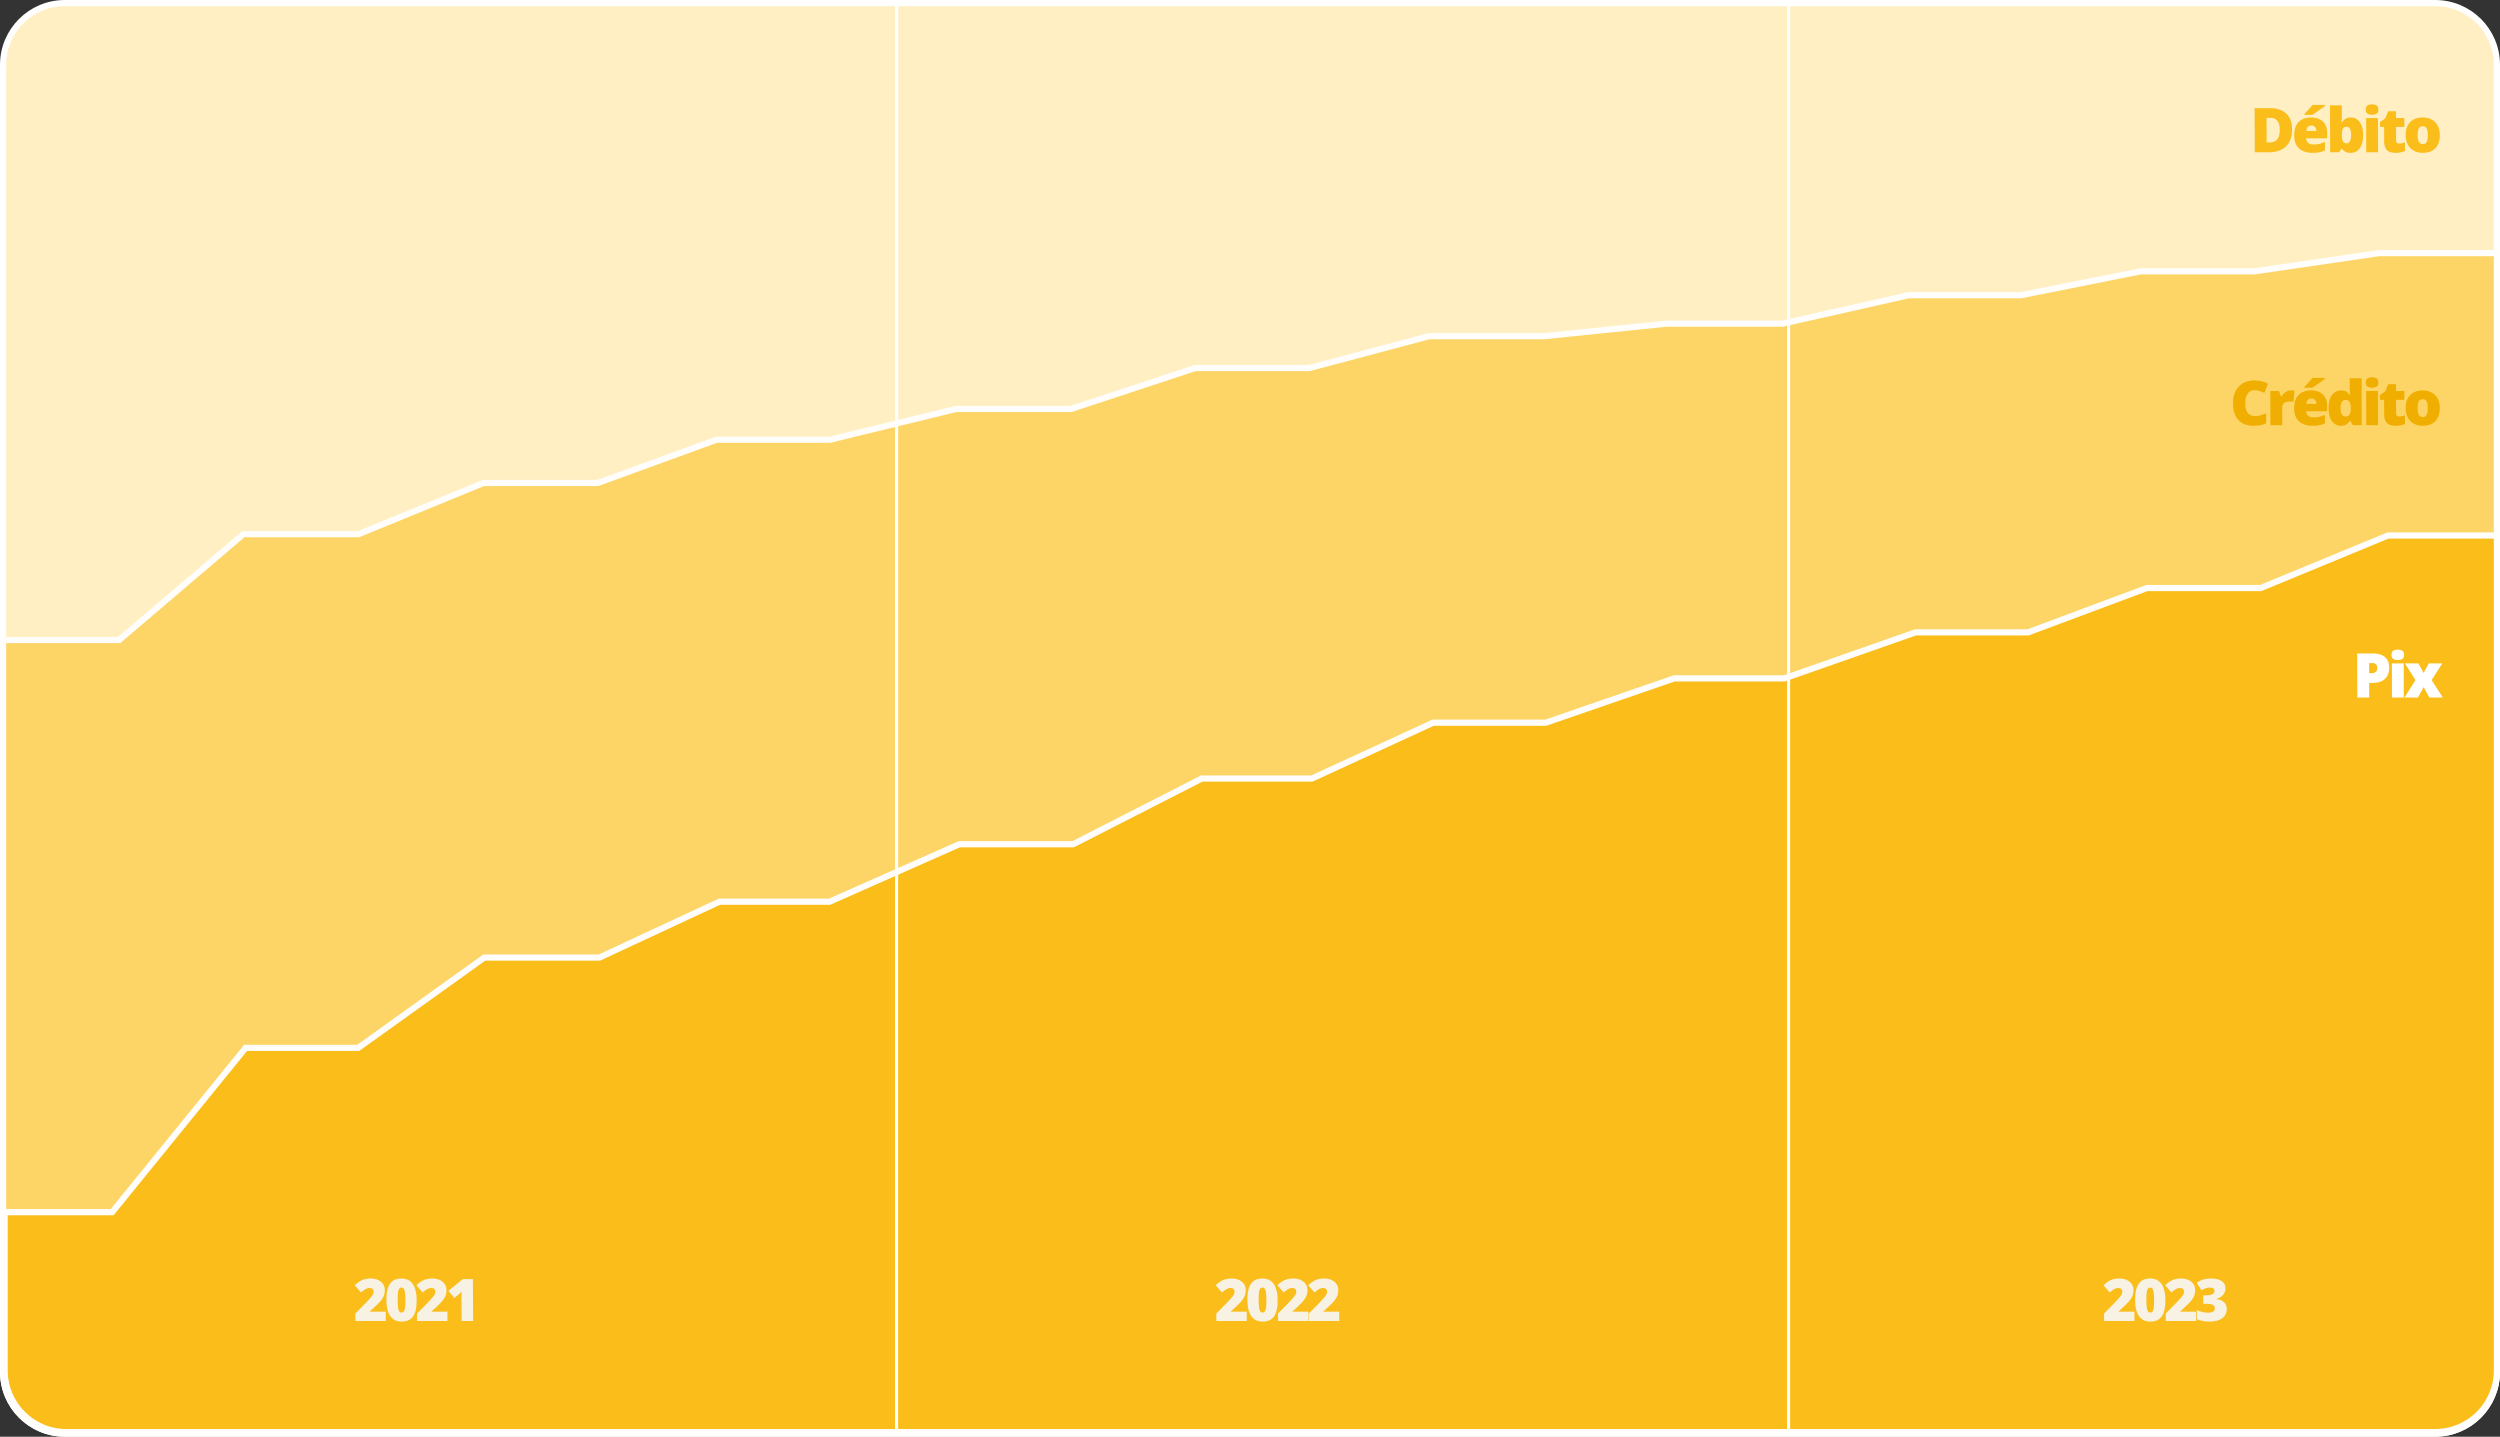
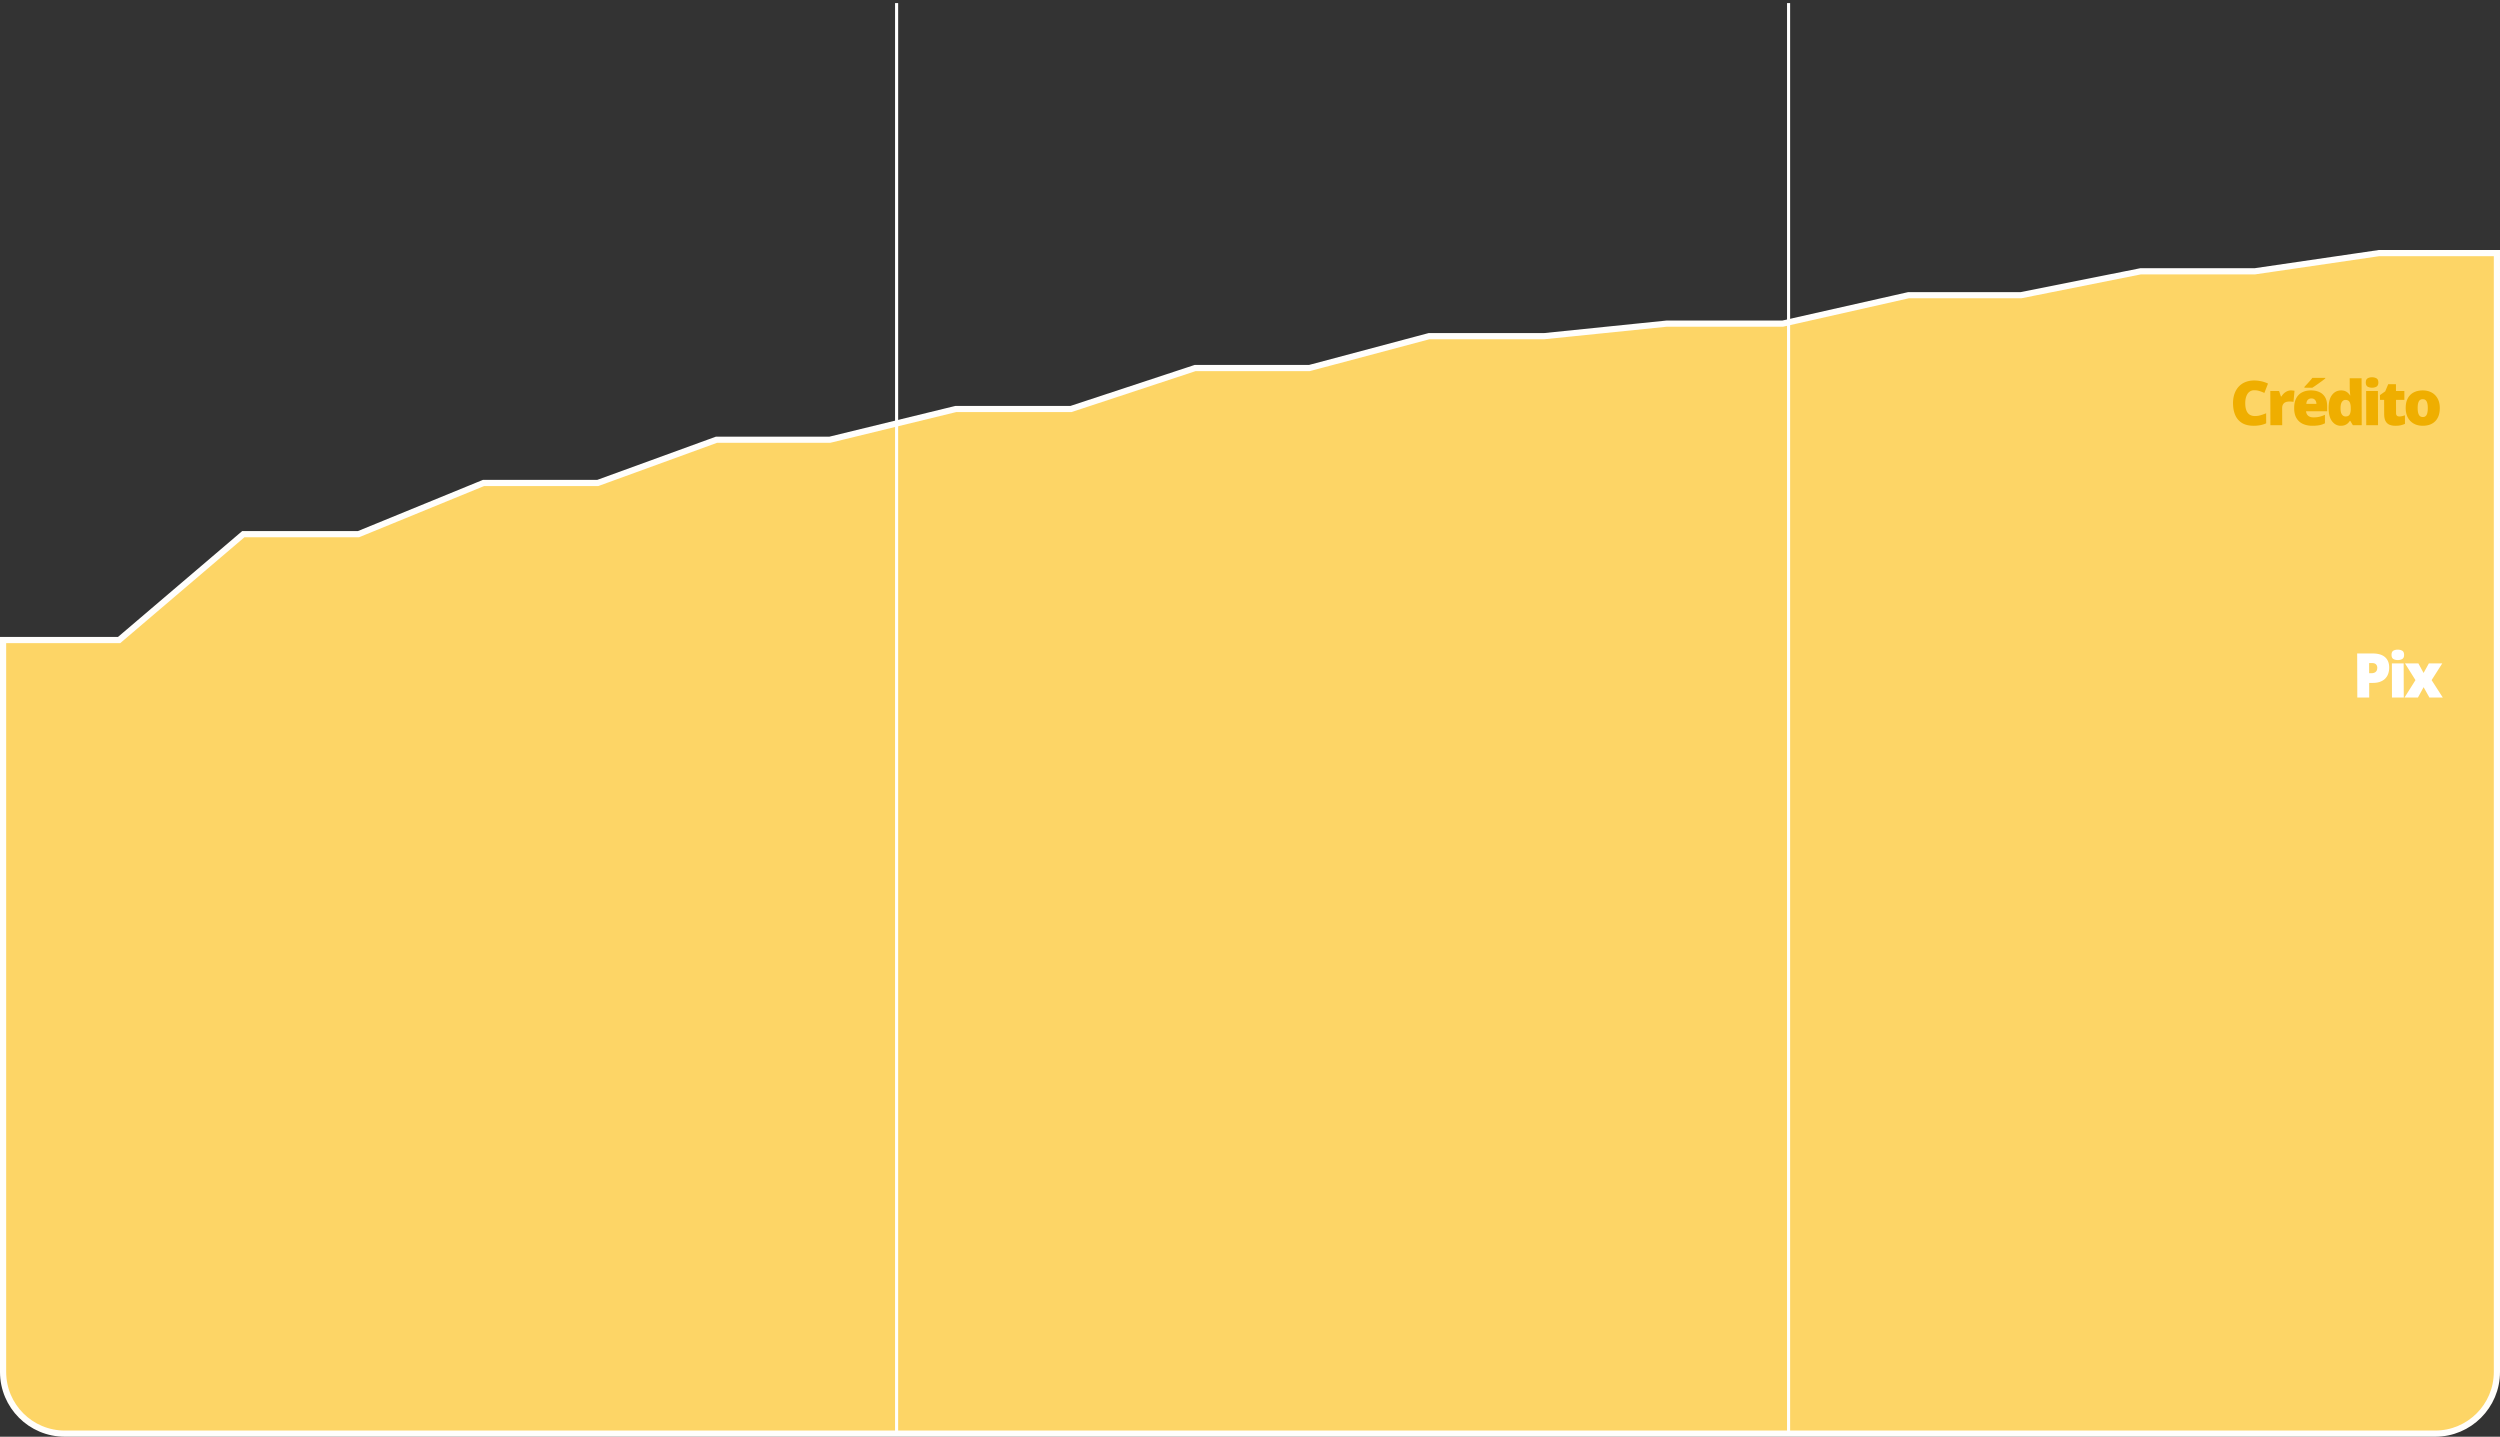
<svg xmlns="http://www.w3.org/2000/svg" width="1620" height="931" fill="none">
  <rect width="100%" height="100%" fill="#333333" stroke="none" />
-   <path fill="#FFEFC2" stroke="#fff" stroke-width="4" d="M1578 2H42C19.909 2 2 19.909 2 42v847c0 22.091 17.909 40 40 40h1536c22.09 0 40-17.909 40-40V42c0-22.091-17.91-40-40-40z" />
  <path fill="#FDD566" stroke="#FFFEFC" stroke-width="4" d="M77.2 414.729H2V889c0 22.091 17.909 40 40 40h1536c22.09 0 40-17.909 40-40V164h-76.37l-80.45 11.797h-74.04l-77.53 15.487h-72.87l-81.62 18.437h-75.2l-79.29 8.112h-74.619l-77.535 20.649h-74.038l-80.45 26.548h-74.621l-81.616 19.91h-73.454l-76.953 28.022h-74.037l-81.033 33.184h-74.621L77.2 414.729z" />
-   <path fill="#FABD19" stroke="#FFFEFC" stroke-width="4" d="M72.677 785.488H3V888c0 22.091 17.909 40 40 40h1535c22.09 0 40-17.909 40-40V347h-70.6l-82.5 34.053h-73.78l-76.95 28.731h-72.98l-84.88 29.795h-71.4l-83.29 28.734h-72.987l-78.535 36.181h-71.396l-83.295 42.566h-73.776l-84.088 37.249h-71.396l-77.742 36.181h-74.569l-81.709 58.529h-72.982L72.677 785.488z" />
-   <path fill="#F7F2E4" d="M249.982 855.999h-19.686l-.03-4.824 6.584-6.698c1.364-1.435 2.421-2.585 3.171-3.451.761-.866 1.295-1.602 1.6-2.208a4.092 4.092 0 0 0 .453-1.893c-.005-.804-.268-1.385-.79-1.744-.522-.358-1.135-.538-1.84-.538-.854 0-1.718.248-2.593.742-.863.483-1.842 1.2-2.937 2.153l-4.055-4.713a30.298 30.298 0 0 1 2.585-2.078c.911-.668 1.99-1.212 3.237-1.633 1.247-.421 2.767-.631 4.561-.631 1.843 0 3.44.322 4.793.965 1.364.643 2.421 1.528 3.17 2.653.749 1.114 1.128 2.381 1.136 3.804.01 1.571-.273 2.975-.846 4.212-.562 1.224-1.414 2.455-2.557 3.692-1.143 1.225-2.57 2.616-4.28 4.175l-1.974 1.781.001.186h10.261l.036 6.048zm20.015-13.526c.013 2.177-.148 4.125-.484 5.845-.336 1.707-.884 3.16-1.644 4.36a7.4 7.4 0 0 1-2.989 2.746c-1.245.631-2.777.946-4.596.946-2.263 0-4.122-.55-5.576-1.651-1.454-1.113-2.534-2.703-3.239-4.768-.693-2.079-1.048-4.571-1.065-7.478-.018-2.931.276-5.436.882-7.514.618-2.091 1.641-3.693 3.07-4.806 1.428-1.113 3.348-1.67 5.76-1.67 2.264 0 4.116.557 5.558 1.67 1.454 1.101 2.533 2.697 3.239 4.787.705 2.078 1.067 4.589 1.084 7.533zm-12.301 0c.01 1.769.081 3.253.212 4.453.143 1.2.396 2.103.759 2.709.374.594.902.891 1.582.891s1.198-.297 1.553-.891c.355-.606.597-1.503.726-2.69.129-1.2.188-2.691.177-4.472-.011-1.793-.088-3.29-.231-4.49-.143-1.2-.396-2.103-.758-2.709-.363-.618-.884-.928-1.565-.928-.68 0-1.204.31-1.571.928-.355.606-.597 1.509-.726 2.709-.116 1.2-.169 2.697-.158 4.49zm32.257 13.526h-19.686l-.029-4.824 6.583-6.698c1.365-1.435 2.421-2.585 3.171-3.451.761-.866 1.295-1.602 1.601-2.208a4.103 4.103 0 0 0 .452-1.893c-.005-.804-.268-1.385-.79-1.744-.521-.358-1.135-.538-1.84-.538-.853 0-1.718.248-2.593.742-.863.483-1.842 1.2-2.937 2.153l-4.055-4.713a30.456 30.456 0 0 1 2.585-2.078c.911-.668 1.99-1.212 3.237-1.633 1.247-.421 2.767-.631 4.561-.631 1.843 0 3.441.322 4.793.965 1.364.643 2.421 1.528 3.17 2.653.749 1.114 1.128 2.381 1.136 3.804.01 1.571-.272 2.975-.846 4.212-.562 1.224-1.414 2.455-2.557 3.692-1.143 1.225-2.57 2.616-4.28 4.175l-1.974 1.781.001.186h10.261l.036 6.048zm16.646 0h-7.44l-.081-13.415-.009-1.354c-.004-.668-.002-1.404.006-2.208.02-.804.046-1.528.079-2.171-.319.384-.62.711-.903.984-.27.272-.535.525-.793.76l-3.065 2.542-3.832-4.675 9.269-7.589h6.605l.164 27.126zm501.297 0H788.21l-.03-4.824 6.584-6.698c1.364-1.435 2.421-2.585 3.171-3.451.761-.866 1.295-1.602 1.601-2.208a4.103 4.103 0 0 0 .452-1.893c-.005-.804-.268-1.385-.79-1.744-.522-.358-1.135-.538-1.84-.538-.854 0-1.718.248-2.593.742-.863.483-1.842 1.2-2.937 2.153l-4.055-4.713a30.298 30.298 0 0 1 2.585-2.078c.911-.668 1.99-1.212 3.237-1.633 1.247-.421 2.767-.631 4.561-.631 1.843 0 3.44.322 4.793.965 1.364.643 2.421 1.528 3.17 2.653.749 1.114 1.128 2.381 1.136 3.804.01 1.571-.273 2.975-.846 4.212-.562 1.224-1.414 2.455-2.557 3.692-1.143 1.225-2.57 2.616-4.28 4.175l-1.974 1.781.001.186h10.261l.036 6.048zm20.015-13.526c.014 2.177-.148 4.125-.484 5.845-.336 1.707-.884 3.16-1.643 4.36a7.409 7.409 0 0 1-2.99 2.746c-1.245.631-2.777.946-4.596.946-2.263 0-4.122-.55-5.576-1.651-1.454-1.113-2.534-2.703-3.239-4.768-.693-2.079-1.048-4.571-1.065-7.478-.018-2.931.276-5.436.882-7.514.618-2.091 1.641-3.693 3.07-4.806 1.428-1.113 3.348-1.67 5.76-1.67 2.264 0 4.116.557 5.558 1.67 1.454 1.101 2.533 2.697 3.239 4.787.705 2.078 1.067 4.589 1.084 7.533zm-12.301 0c.01 1.769.081 3.253.212 4.453.143 1.2.396 2.103.759 2.709.374.594.902.891 1.582.891s1.198-.297 1.553-.891c.355-.606.597-1.503.726-2.69.129-1.2.188-2.691.177-4.472-.01-1.793-.088-3.29-.231-4.49-.143-1.2-.396-2.103-.758-2.709-.363-.618-.884-.928-1.565-.928-.68 0-1.204.31-1.571.928-.355.606-.597 1.509-.726 2.709-.116 1.2-.169 2.697-.158 4.49zm32.257 13.526h-19.686l-.029-4.824 6.583-6.698c1.365-1.435 2.422-2.585 3.171-3.451.762-.866 1.295-1.602 1.601-2.208a4.103 4.103 0 0 0 .452-1.893c-.005-.804-.268-1.385-.79-1.744-.521-.358-1.135-.538-1.84-.538-.853 0-1.718.248-2.593.742-.863.483-1.842 1.2-2.937 2.153l-4.055-4.713a30.456 30.456 0 0 1 2.585-2.078c.911-.668 1.991-1.212 3.237-1.633 1.247-.421 2.767-.631 4.561-.631 1.843 0 3.441.322 4.793.965 1.364.643 2.421 1.528 3.17 2.653.749 1.114 1.128 2.381 1.136 3.804.01 1.571-.272 2.975-.846 4.212-.562 1.224-1.414 2.455-2.557 3.692-1.143 1.225-2.569 2.616-4.279 4.175l-1.975 1.781.001.186h10.261l.036 6.048zm19.986 0h-19.687l-.029-4.824 6.584-6.698c1.364-1.435 2.421-2.585 3.17-3.451.762-.866 1.296-1.602 1.601-2.208a4.092 4.092 0 0 0 .453-1.893c-.005-.804-.268-1.385-.79-1.744-.522-.358-1.135-.538-1.84-.538-.854 0-1.718.248-2.593.742-.863.483-1.842 1.2-2.938 2.153l-4.054-4.713a30.298 30.298 0 0 1 2.585-2.078c.911-.668 1.99-1.212 3.237-1.633 1.247-.421 2.767-.631 4.561-.631 1.843 0 3.44.322 4.793.965 1.364.643 2.421 1.528 3.17 2.653.749 1.114 1.128 2.381 1.136 3.804.01 1.571-.273 2.975-.847 4.212-.561 1.224-1.413 2.455-2.556 3.692-1.143 1.225-2.57 2.616-4.28 4.175l-1.974 1.781.001.186h10.26l.037 6.048zm515.297 0h-19.69l-.03-4.824 6.59-6.698c1.36-1.435 2.42-2.585 3.17-3.451.76-.866 1.29-1.602 1.6-2.208.3-.606.46-1.237.45-1.893 0-.804-.27-1.385-.79-1.744-.52-.358-1.13-.538-1.84-.538-.85 0-1.72.248-2.59.742-.86.483-1.84 1.2-2.94 2.153l-4.05-4.713a30.22 30.22 0 0 1 2.58-2.078c.91-.668 1.99-1.212 3.24-1.633 1.25-.421 2.77-.631 4.56-.631 1.84 0 3.44.322 4.79.965 1.37.643 2.42 1.528 3.17 2.653.75 1.114 1.13 2.381 1.14 3.804.01 1.571-.27 2.975-.85 4.212-.56 1.224-1.41 2.455-2.55 3.692-1.15 1.225-2.57 2.616-4.28 4.175l-1.98 1.781v.186h10.26l.04 6.048zm20.02-13.526c.01 2.177-.15 4.125-.49 5.845-.34 1.707-.88 3.16-1.64 4.36a7.46 7.46 0 0 1-2.99 2.746c-1.25.631-2.78.946-4.6.946-2.26 0-4.12-.55-5.57-1.651-1.46-1.113-2.54-2.703-3.24-4.768-.7-2.079-1.05-4.571-1.07-7.478-.02-2.931.28-5.436.88-7.514.62-2.091 1.65-3.693 3.07-4.806 1.43-1.113 3.35-1.67 5.76-1.67 2.27 0 4.12.557 5.56 1.67 1.46 1.101 2.54 2.697 3.24 4.787.71 2.078 1.07 4.589 1.09 7.533zm-12.31 0c.01 1.769.09 3.253.22 4.453.14 1.2.39 2.103.75 2.709.38.594.91.891 1.59.891s1.2-.297 1.55-.891c.36-.606.6-1.503.73-2.69.13-1.2.18-2.691.17-4.472-.01-1.793-.08-3.29-.23-4.49-.14-1.2-.39-2.103-.76-2.709-.36-.618-.88-.928-1.56-.928s-1.2.31-1.57.928c-.36.606-.6 1.509-.73 2.709-.11 1.2-.17 2.697-.16 4.49zm32.26 13.526h-19.69l-.02-4.824 6.58-6.698c1.36-1.435 2.42-2.585 3.17-3.451.76-.866 1.3-1.602 1.6-2.208.31-.606.46-1.237.45-1.893 0-.804-.27-1.385-.79-1.744-.52-.358-1.13-.538-1.84-.538-.85 0-1.71.248-2.59.742-.86.483-1.84 1.2-2.94 2.153l-4.05-4.713a30.22 30.22 0 0 1 2.58-2.078c.91-.668 1.99-1.212 3.24-1.633 1.25-.421 2.77-.631 4.56-.631 1.84 0 3.44.322 4.79.965 1.37.643 2.43 1.528 3.17 2.653.75 1.114 1.13 2.381 1.14 3.804.01 1.571-.27 2.975-.85 4.212-.56 1.224-1.41 2.455-2.55 3.692-1.15 1.225-2.57 2.616-4.28 4.175l-1.98 1.781v.186h10.26l.04 6.048zm18.95-21.244c.01 1.286-.26 2.399-.82 3.339a6.624 6.624 0 0 1-2.17 2.282c-.9.594-1.89 1.04-2.96 1.336v.112c2.17.272 3.84.934 5.02 1.985 1.19 1.039 1.8 2.517 1.81 4.435a7.404 7.404 0 0 1-1.16 4.081c-.79 1.225-2.01 2.208-3.68 2.951-1.66.729-3.81 1.094-6.43 1.094-1.76 0-3.25-.13-4.49-.389-1.24-.26-2.44-.619-3.61-1.076l-.04-6.086c1.18.606 2.39 1.057 3.63 1.354 1.25.285 2.39.427 3.42.427 1.78 0 2.99-.254 3.63-.761.65-.507.98-1.187.97-2.041 0-.618-.16-1.144-.47-1.577-.32-.433-.89-.767-1.73-1.002s-2.03-.352-3.59-.352h-1.67l-.03-5.511h1.71c1.38 0 2.48-.124 3.28-.371.81-.247 1.4-.581 1.75-1.002.36-.433.54-.928.53-1.484 0-.718-.28-1.25-.84-1.596-.56-.346-1.3-.52-2.21-.52-.82 0-1.58.112-2.3.334-.72.223-1.34.47-1.87.743-.53.272-.93.494-1.2.668l-3.08-4.899c1.13-.767 2.41-1.416 3.85-1.948 1.46-.532 3.36-.798 5.71-.798 2.8 0 5 .557 6.6 1.67 1.61 1.113 2.43 2.647 2.44 4.602z" />
  <path stroke="#fff" stroke-width="2" d="M581 2v926M1159 2v926" />
  <path fill="#fff" d="M1537.34 423.445c3.62 0 6.33.788 8.13 2.364 1.81 1.575 2.72 3.815 2.73 6.718.01 1.302-.18 2.552-.55 3.75a8.361 8.361 0 0 1-1.81 3.203c-.83.938-1.94 1.68-3.33 2.227-1.38.547-3.09.82-5.12.82h-2.16l.02 9.473h-7.71l-.09-28.555h9.89zm-.16 6.231h-1.99l.02 6.562h1.52c.66 0 1.28-.111 1.85-.332a2.921 2.921 0 0 0 1.37-1.113c.35-.521.52-1.211.52-2.07 0-.899-.27-1.628-.81-2.188-.53-.573-1.36-.859-2.48-.859zm20.39.195.07 22.129H1550l-.06-22.129h7.63zm-3.81-8.906c1.09 0 2.04.228 2.85.683.82.456 1.23 1.361 1.24 2.715 0 1.315-.4 2.207-1.22 2.676-.81.456-1.76.684-2.85.684-1.12 0-2.08-.228-2.88-.684-.78-.469-1.17-1.361-1.18-2.676 0-1.354.39-2.259 1.17-2.715.79-.455 1.75-.683 2.87-.683zm11.46 19.746-6.79-10.84h8.68l3.37 6.211 3.42-6.211h8.69l-6.9 10.84 7.24 11.289h-8.67l-3.75-6.719-3.69 6.719h-8.69l7.09-11.289z" />
  <path fill="#EFAE00" d="M1460.74 252.873c-.91 0-1.72.195-2.44.586-.71.377-1.32.931-1.83 1.66-.5.729-.89 1.621-1.16 2.676-.26 1.041-.39 2.226-.38 3.554 0 1.797.24 3.308.7 4.532.46 1.224 1.15 2.148 2.07 2.773.94.625 2.12.938 3.52.938 1.28 0 2.5-.176 3.67-.528 1.19-.351 2.38-.774 3.57-1.269l.02 6.523c-1.26.56-2.55.964-3.88 1.211a22.66 22.66 0 0 1-4.2.371c-3.1 0-5.64-.612-7.62-1.836-1.97-1.237-3.43-2.949-4.37-5.136-.93-2.188-1.4-4.727-1.41-7.618-.01-2.161.29-4.14.88-5.937.61-1.797 1.49-3.353 2.66-4.668 1.17-1.328 2.61-2.35 4.33-3.066 1.73-.73 3.71-1.094 5.93-1.094 1.38 0 2.83.163 4.36.488 1.54.313 3.04.82 4.5 1.524l-2.35 6.074c-1.04-.495-2.1-.912-3.17-1.25-1.07-.339-2.2-.508-3.4-.508zm23.77.117c.42 0 .86.033 1.31.098.46.052.8.097 1.02.137l-.66 7.207a6.347 6.347 0 0 0-.96-.157c-.39-.052-.94-.078-1.64-.078-.48 0-1 .046-1.54.137-.55.091-1.07.286-1.56.586-.48.286-.88.729-1.19 1.328-.31.586-.47 1.38-.46 2.383l.03 10.879h-7.64l-.06-22.129h5.68l1.2 3.535h.37c.4-.729.92-1.387 1.54-1.973a7.64 7.64 0 0 1 2.13-1.426c.79-.351 1.6-.527 2.43-.527zm13 0c2.14 0 4 .378 5.57 1.133a8.038 8.038 0 0 1 3.62 3.359c.85 1.498 1.28 3.373 1.29 5.625l.01 3.399h-13.66c.07 1.159.5 2.109 1.3 2.851.81.742 2 1.114 3.56 1.114 1.38 0 2.64-.137 3.79-.411 1.15-.273 2.34-.696 3.57-1.269l.01 5.488c-1.06.56-2.23.97-3.49 1.231-1.26.26-2.86.39-4.78.39-2.23 0-4.22-.397-5.98-1.191-1.76-.794-3.15-2.025-4.17-3.692-1.01-1.666-1.52-3.808-1.53-6.425-.01-2.657.44-4.838 1.35-6.543.91-1.719 2.18-2.989 3.82-3.809 1.63-.833 3.54-1.25 5.72-1.25zm.28 5.195c-.89 0-1.65.287-2.26.86-.6.56-.94 1.445-1.04 2.656h6.56a4.466 4.466 0 0 0-.4-1.777 2.947 2.947 0 0 0-1.1-1.27c-.47-.312-1.05-.469-1.76-.469zm8.97-13.32v.41c-.47.378-1.07.84-1.79 1.387-.73.534-1.5 1.094-2.32 1.68-.81.573-1.59 1.12-2.36 1.64-.75.521-1.4.951-1.95 1.289h-5.08v-.566c.45-.495 1-1.081 1.64-1.758.63-.69 1.27-1.393 1.9-2.109.64-.716 1.17-1.374 1.6-1.973h8.36zm10.06 31.035c-2.28 0-4.16-.97-5.64-2.91-1.48-1.94-2.22-4.779-2.23-8.516-.01-3.776.73-6.634 2.24-8.574 1.5-1.94 3.45-2.91 5.85-2.91.99 0 1.84.143 2.56.43.72.286 1.34.677 1.86 1.172.53.481 1 1.028 1.39 1.64h.16c-.1-.56-.18-1.328-.26-2.304-.09-.99-.13-1.953-.13-2.891l-.02-5.918h7.7l.09 30.391h-5.76l-1.65-2.793h-.3a7.037 7.037 0 0 1-1.32 1.601c-.52.482-1.15.866-1.91 1.153-.74.286-1.62.429-2.63.429zm3.1-6.035c1.23 0 2.08-.384 2.58-1.152.5-.782.77-1.966.81-3.555l-.01-.605c0-1.745-.25-3.08-.75-4.004-.48-.938-1.4-1.407-2.74-1.407-.91 0-1.66.443-2.26 1.329-.6.885-.89 2.259-.89 4.121.01 1.836.31 3.177.91 4.023.62.833 1.4 1.25 2.35 1.25zm20.97-16.484.07 22.129h-7.64l-.07-22.129h7.64zm-3.82-8.906c1.1 0 2.05.227 2.86.683.82.456 1.23 1.361 1.24 2.715 0 1.315-.41 2.207-1.23 2.676-.8.455-1.75.683-2.85.683-1.11 0-2.07-.228-2.87-.683-.78-.469-1.17-1.361-1.18-2.676 0-1.354.39-2.259 1.17-2.715.79-.456 1.74-.683 2.86-.683zm17.64 25.39c.69 0 1.32-.072 1.9-.215.57-.143 1.17-.325 1.79-.547l.02 5.567c-.83.364-1.72.657-2.66.879-.92.234-2.1.351-3.55.351-1.43 0-2.7-.221-3.79-.664-1.1-.456-1.95-1.237-2.57-2.344-.6-1.119-.9-2.675-.91-4.668l-.03-9.121h-2.67l-.01-3.105 3.39-2.402 1.96-4.649h5l.01 4.434h5.43l.02 5.722h-5.43l.03 8.614c0 .716.18 1.256.55 1.621.36.351.87.527 1.52.527zm26.28-5.469c0 1.849-.25 3.49-.75 4.922-.5 1.432-1.24 2.637-2.2 3.613-.96.977-2.12 1.719-3.49 2.227-1.36.495-2.9.742-4.62.742-1.6 0-3.08-.247-4.42-.742a9.947 9.947 0 0 1-3.48-2.227c-.99-.976-1.77-2.181-2.32-3.613-.54-1.432-.81-3.073-.81-4.922-.01-2.448.43-4.518 1.31-6.211.89-1.692 2.16-2.981 3.81-3.867 1.67-.885 3.65-1.328 5.96-1.328 2.12 0 4.01.443 5.66 1.328 1.66.886 2.96 2.175 3.9 3.867.96 1.693 1.44 3.763 1.45 6.211zm-14.34 0c0 1.263.12 2.331.34 3.203.23.86.58 1.517 1.06 1.973.5.443 1.14.664 1.94.664.79 0 1.42-.221 1.89-.664.47-.456.81-1.113 1.01-1.973.22-.872.33-1.94.32-3.203 0-1.263-.11-2.317-.34-3.164-.21-.846-.56-1.484-1.04-1.914-.47-.429-1.11-.644-1.92-.644-1.15 0-1.99.481-2.51 1.445-.51.964-.75 2.389-.75 4.277z" />
-   <path fill="#FABD19" d="M1485.28 83.77c.01 3.32-.6 6.08-1.83 8.28-1.23 2.201-2.97 3.855-5.22 4.962-2.24 1.093-4.87 1.64-7.9 1.64h-9.24l-.09-28.554h9.88c3.08 0 5.68.527 7.82 1.582 2.14 1.054 3.77 2.597 4.88 4.628 1.12 2.032 1.69 4.519 1.7 7.461zm-8.01.273c0-1.732-.24-3.164-.71-4.297-.46-1.146-1.15-1.999-2.08-2.559-.93-.572-2.09-.859-3.5-.859h-2.25l.05 15.996h1.72c2.35 0 4.06-.677 5.15-2.031 1.09-1.367 1.63-3.45 1.62-6.25zm20.24-7.91c2.14 0 4 .377 5.57 1.133a8.038 8.038 0 0 1 3.62 3.359c.85 1.497 1.28 3.372 1.29 5.625l.01 3.398h-13.66c.07 1.16.5 2.11 1.3 2.852.81.742 2 1.113 3.56 1.113 1.38 0 2.64-.137 3.79-.41 1.15-.273 2.34-.697 3.57-1.27l.01 5.489c-1.06.56-2.23.97-3.49 1.23-1.26.26-2.86.39-4.78.39-2.23 0-4.22-.396-5.98-1.19-1.76-.795-3.15-2.025-4.17-3.692-1.01-1.667-1.52-3.809-1.53-6.426-.01-2.656.44-4.837 1.35-6.543.91-1.719 2.18-2.988 3.82-3.808 1.63-.834 3.54-1.25 5.72-1.25zm.28 5.195c-.89 0-1.65.287-2.26.86-.6.56-.94 1.445-1.04 2.656h6.56a4.467 4.467 0 0 0-.4-1.778 2.943 2.943 0 0 0-1.1-1.27c-.47-.312-1.05-.468-1.76-.468zm8.97-13.32v.41c-.47.377-1.07.84-1.79 1.387-.73.533-1.5 1.093-2.32 1.68-.81.572-1.59 1.12-2.36 1.64-.75.52-1.4.95-1.95 1.289h-5.08v-.566c.45-.495 1-1.081 1.64-1.758.63-.69 1.27-1.394 1.9-2.11.64-.716 1.17-1.373 1.6-1.972h8.36zm10.72.254.02 6.875c.01.78-.02 1.53-.07 2.246a35.79 35.79 0 0 1-.19 1.992h.28a7.694 7.694 0 0 1 2.24-2.285c.92-.638 2.13-.957 3.63-.957 2.3 0 4.19.976 5.65 2.93 1.48 1.953 2.22 4.778 2.23 8.476.01 2.513-.32 4.629-.99 6.347-.68 1.706-1.62 2.995-2.84 3.868-1.21.86-2.62 1.289-4.22 1.289-1.56 0-2.75-.267-3.58-.801-.8-.547-1.5-1.133-2.07-1.758h-.47l-1.2 2.168h-5.96l-.09-30.39h7.63zm3.13 13.867c-.7 0-1.28.162-1.73.488-.46.326-.8.833-1.02 1.523-.22.678-.32 1.543-.32 2.598v1.074c.01 1.72.24 2.995.7 3.829.47.833 1.3 1.25 2.48 1.25.9 0 1.59-.463 2.07-1.387.48-.925.71-2.272.71-4.043-.01-1.771-.24-3.1-.72-3.985-.47-.898-1.19-1.347-2.17-1.347zm20.28-5.606.07 22.13h-7.64l-.07-22.13h7.64zm-3.82-8.906c1.1 0 2.05.228 2.86.684.82.456 1.23 1.36 1.24 2.715 0 1.315-.41 2.207-1.23 2.675-.8.456-1.75.684-2.85.684-1.11 0-2.07-.228-2.87-.684-.78-.468-1.17-1.36-1.18-2.675 0-1.355.39-2.26 1.17-2.715.79-.456 1.74-.684 2.86-.684zm17.64 25.39c.69 0 1.32-.071 1.9-.214a19.4 19.4 0 0 0 1.79-.547l.02 5.566c-.83.365-1.72.658-2.66.88-.92.234-2.1.35-3.55.35-1.43 0-2.7-.22-3.79-.663-1.1-.456-1.95-1.237-2.57-2.344-.6-1.12-.9-2.676-.91-4.668l-.03-9.121h-2.67l-.01-3.105 3.39-2.403 1.96-4.648h5l.01 4.433h5.43l.02 5.723h-5.43l.03 8.613c0 .716.18 1.257.55 1.621.36.352.87.528 1.52.528zm26.28-5.468c0 1.849-.25 3.49-.75 4.922-.5 1.432-1.24 2.636-2.2 3.613-.96.977-2.12 1.719-3.49 2.227-1.36.494-2.9.742-4.62.742-1.6 0-3.08-.248-4.42-.742a9.949 9.949 0 0 1-3.48-2.227c-.99-.977-1.77-2.18-2.32-3.613-.54-1.433-.81-3.073-.81-4.922-.01-2.448.43-4.518 1.31-6.211.89-1.693 2.16-2.982 3.81-3.867 1.67-.886 3.65-1.328 5.96-1.328 2.12 0 4.01.442 5.66 1.328 1.66.885 2.96 2.174 3.9 3.867.96 1.693 1.44 3.763 1.45 6.21zm-14.34 0c0 1.263.12 2.33.34 3.203.23.86.58 1.517 1.06 1.973.5.442 1.14.664 1.94.664.79 0 1.42-.222 1.89-.664.47-.456.81-1.114 1.01-1.973.22-.872.33-1.94.32-3.203 0-1.263-.11-2.318-.34-3.164-.21-.847-.56-1.484-1.04-1.914-.47-.43-1.11-.645-1.92-.645-1.15 0-1.99.482-2.51 1.446-.51.963-.75 2.389-.75 4.277z" />
</svg>